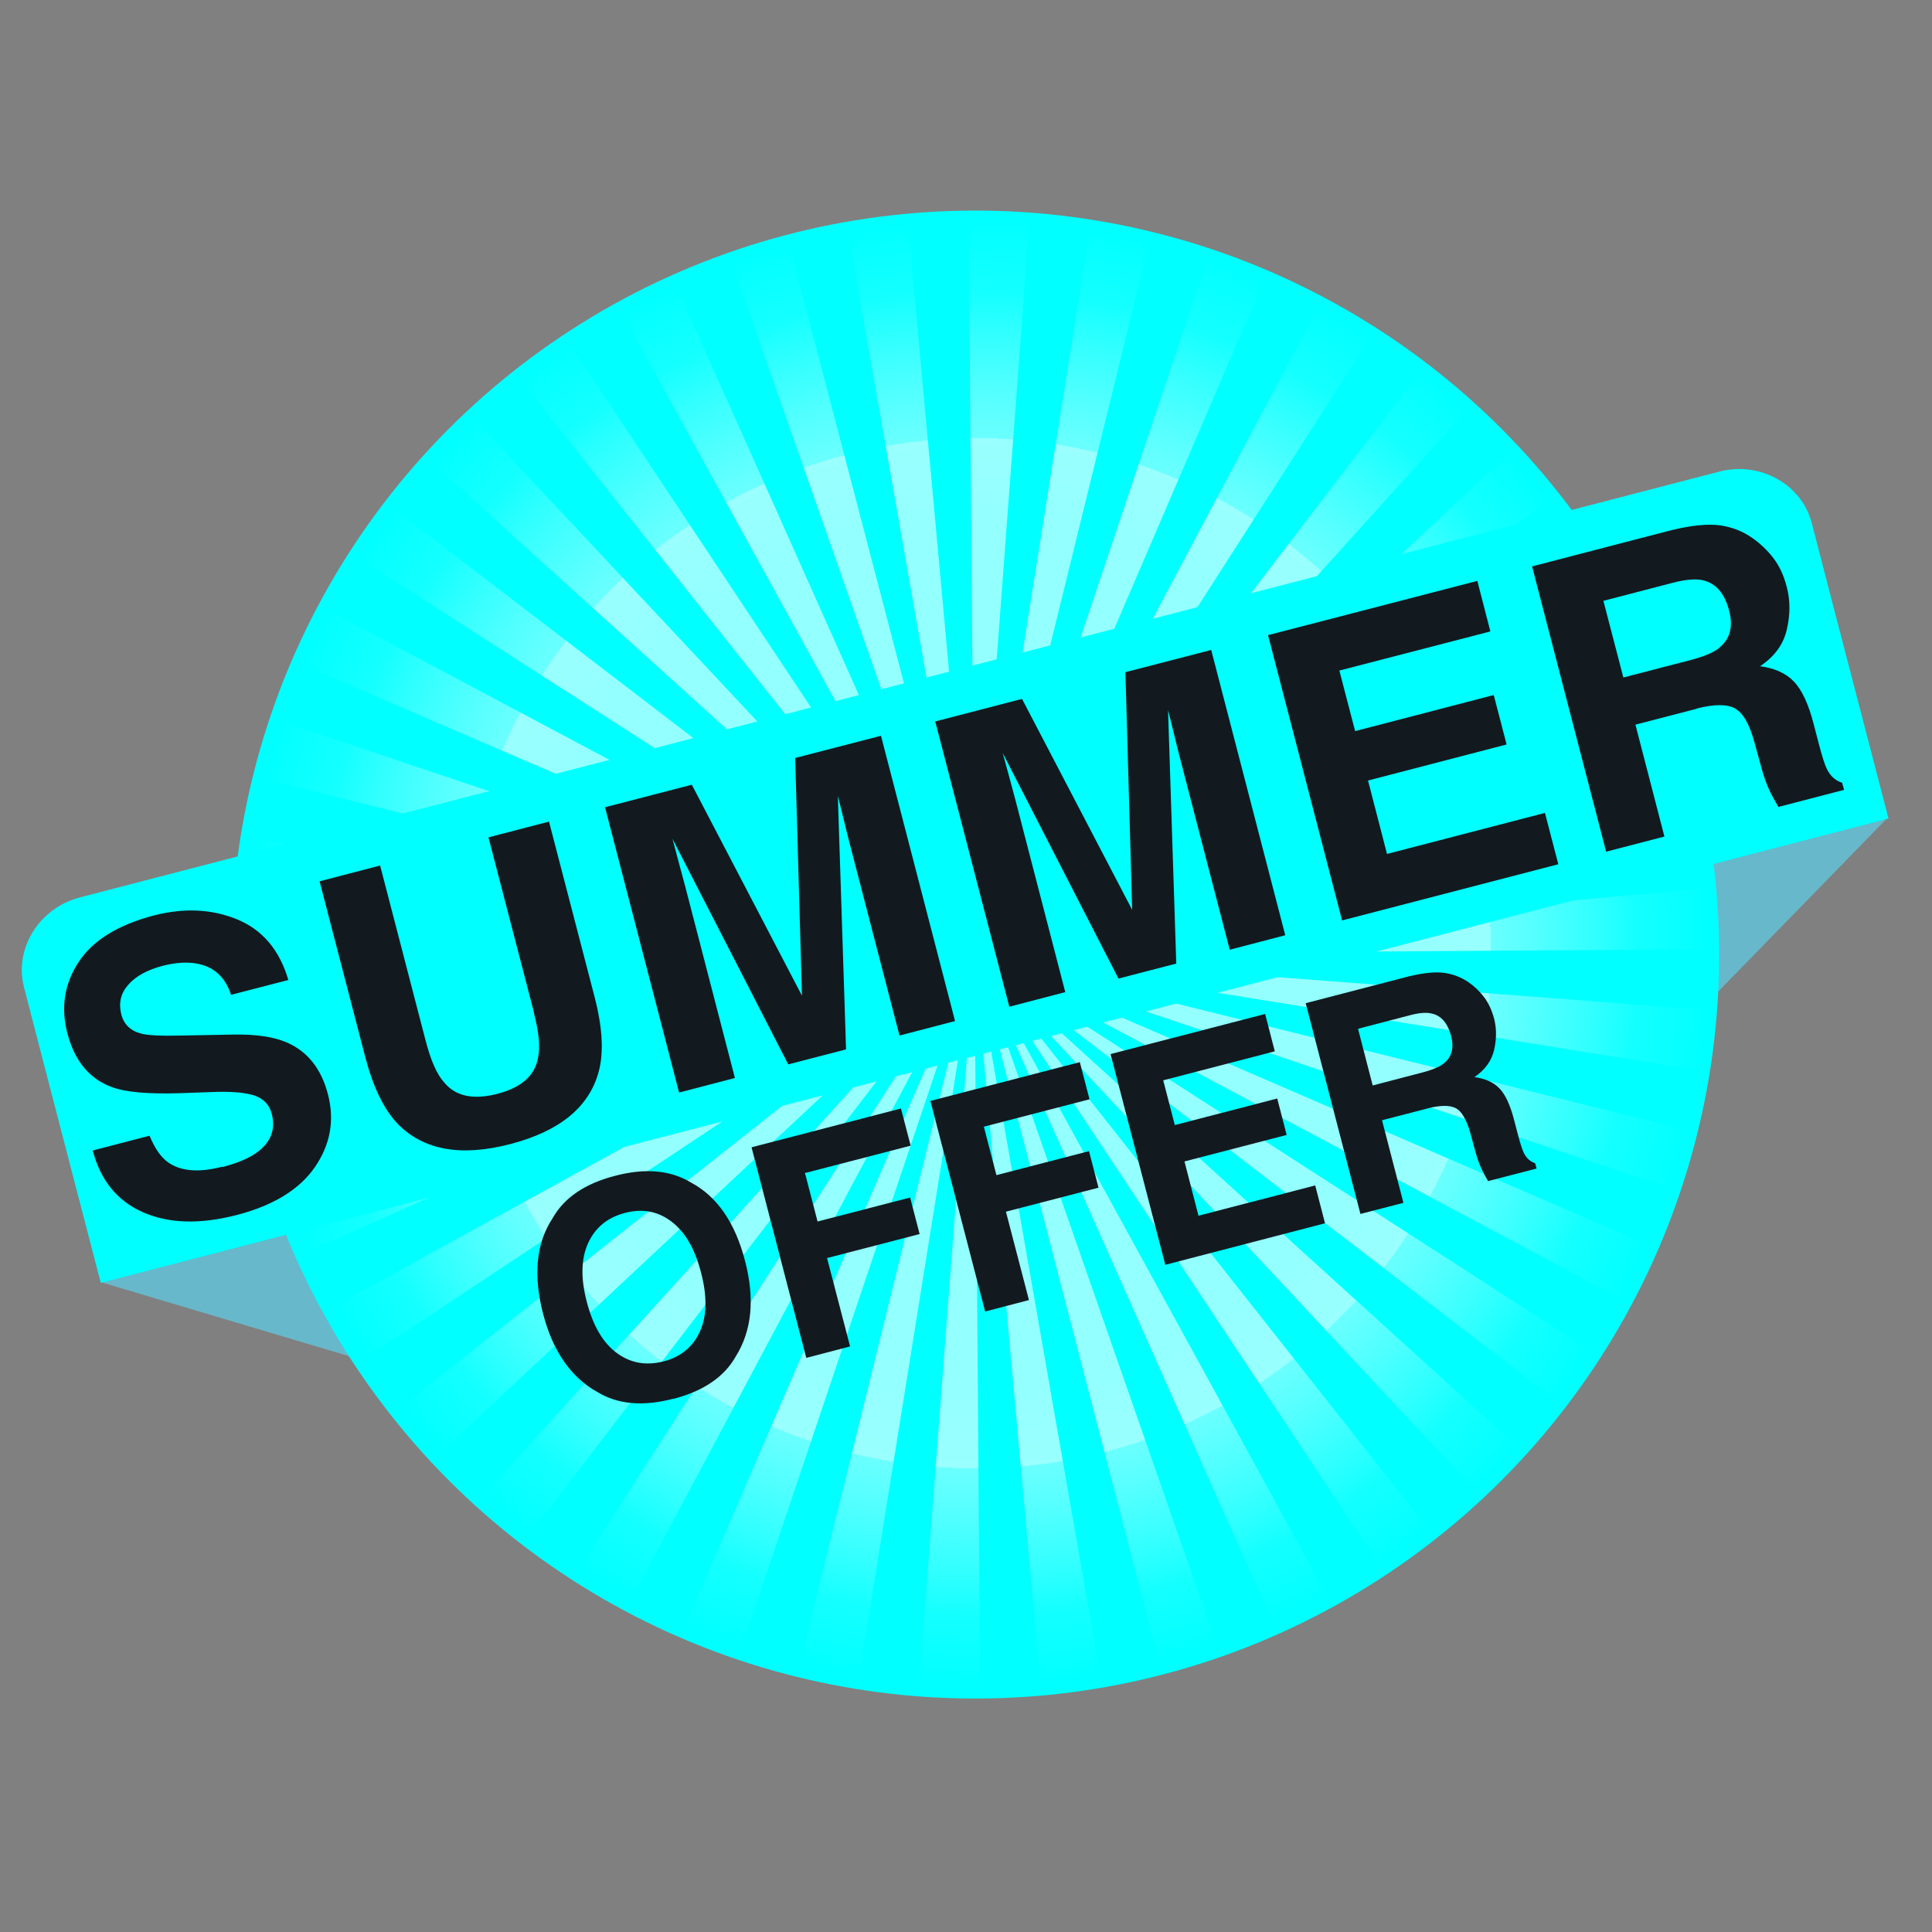
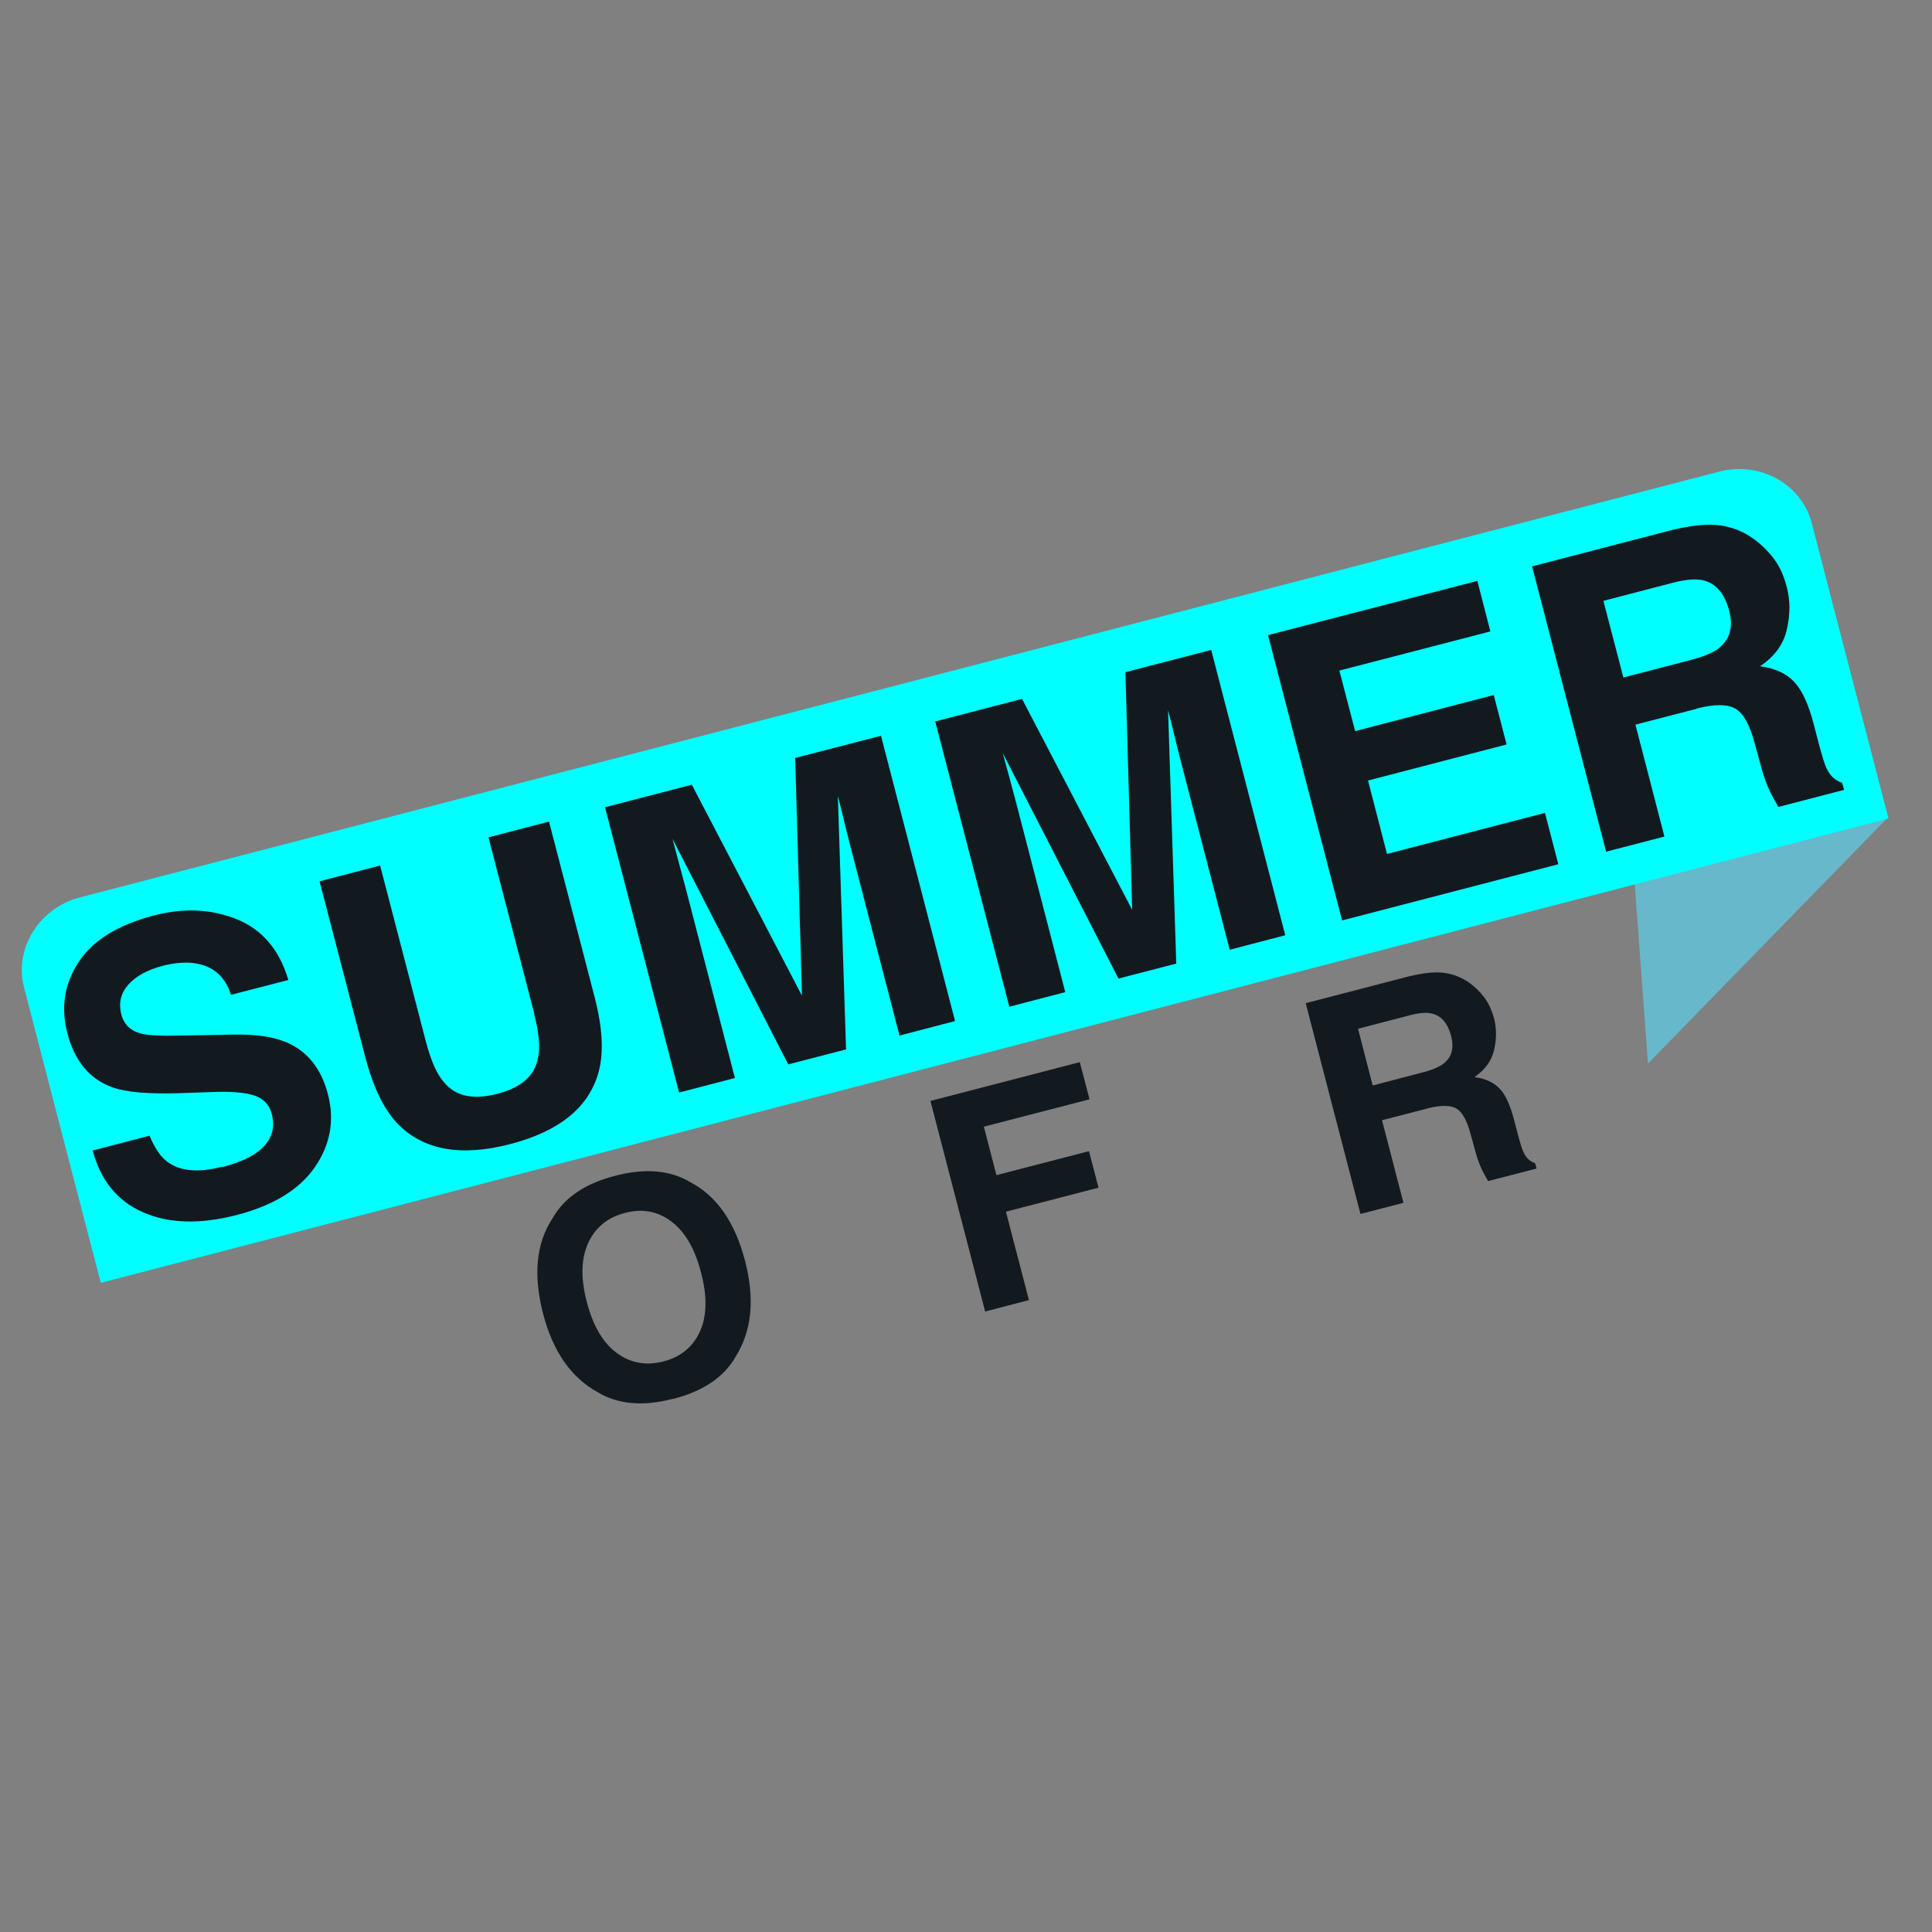
<svg xmlns="http://www.w3.org/2000/svg" id="Layer_1" data-name="Layer 1" viewBox="0 0 1200 1200">
  <rect x="0" y="0" width="1200" height="1200" fill="#808080" stroke="none" />
  <defs>
    <style>      .cls-1 {        fill: aqua;      }      .cls-1, .cls-2, .cls-3, .cls-4 {        stroke-width: 0px;      }      .cls-2 {        fill: url(#radial-gradient);      }      .cls-3 {        fill: #121a1f;      }      .cls-4 {        fill: #67b8ca;      }    </style>
    <radialGradient id="radial-gradient" cx="365.5" cy="993.4" fx="365.5" fy="993.4" r="457.1" gradientTransform="translate(2 -277.1) rotate(-14.6)" gradientUnits="userSpaceOnUse">
      <stop offset=".6" stop-color="#94ffff" />
      <stop offset=".7" stop-color="rgba(153, 255, 255, 1)" stop-opacity="1" />
      <stop offset=".7" stop-color="rgba(166, 255, 255, .8)" stop-opacity=".8" />
      <stop offset=".8" stop-color="rgba(188, 255, 255, .6)" stop-opacity=".6" />
      <stop offset=".9" stop-color="rgba(217, 255, 255, .3)" stop-opacity=".3" />
      <stop offset="1" stop-color="#fff" stop-opacity="0" />
    </radialGradient>
  </defs>
-   <polygon class="cls-4" points="63.4 796.6 266.6 857.2 216.5 749.1 63.4 796.6" />
  <polygon class="cls-4" points="1171.6 508.8 1023.6 660.6 1014.8 541.8 1171.6 508.8" />
-   <circle class="cls-1" cx="605.7" cy="592.9" r="462.1" />
-   <path class="cls-2" d="M720.6,1034.9l-114.4-439.8v-.7c-.1,0,1,2.4,1,2.4,0,0,.1,0,.2-.1l149.1,427.3c-11.7,4.1-23.8,7.8-35.9,10.9ZM683.9,1042.8c-12.4,2.2-24.9,3.8-37.4,5l-41-450.7h0s0-2.1,0-2.1l78.3,447.9ZM791.6,1010l-185.1-415.7.5,1.3-1-1.9v-.5c0,0-.2,0-.2,0v.3s-.1-.4-.1-.4h0s0,0,0,0h0s0,0,0,0v.2c.1,0,.1,0,.1,0h0c0,0,0,0,0,0l.2.3h-.1c0-.1.4.5.4.5v-.3c-.1,0-.1,0-.1,0l-.3-.4h.2c0,.1-.2-.2-.2-.2l.4.7h0s.3.5.3.5l-.3-.4v.2c0,0,.5.7.5.7l218.6,398.5c-11,6-22.4,11.7-33.9,16.8ZM608.7,1049.6c-12.6,0-25.4-.3-38-1.3l34.4-451.3c0,0,.1,0,.2,0l3.5,452.6ZM857.9,973.6l-250-377.3c0,0,.1-.1.2-.2l280.4,355.2c-9.9,7.8-20.2,15.3-30.7,22.2ZM533.2,1043.9c-12.4-2-24.9-4.5-37.1-7.5l108.5-439.4s0,0,0,0v-.6c.1,0,.7-2.3.7-2.3v.3s-72.1,449.6-72.1,449.6ZM917.3,926.7l-309.3-331.2-1.2-1.5,337,305.7c-8.4,9.3-17.4,18.3-26.5,26.9ZM459.8,1025.8c-11.9-4-23.8-8.6-35.3-13.5l180.2-417.6-.5,2.2s0,0,0,0l-144.4,428.9ZM967.9,870.9l-359.3-275.8-1.9-1.7h.1c0,0,2.2,1.8,2.2,1.8,0,0,0-.1.1-.2l380.4,245c-6.8,10.5-14.1,20.9-21.7,30.8ZM390.6,996c-11-5.9-22-12.3-32.5-19.1l246-382.4.8-1.1-.2.2.3-.4h0s.2-.2.2-.2h0c0,.1,0,0,0,0h0s0-.1,0-.1h0s0,0,0,0h0s0,0,0,0v-.2c0,0,0,0,0,0h0s0,0,0,0h0s0,0,0,0h0s0,0,0,0h0s0,0,0,0h0s0,.1,0,.1h0s0,0,0,0h0s0,0,0,0h0s0,.2,0,.2h0c0-.1,0,.2,0,.2h0s0,.2,0,.2v-.2s0,.2,0,.2l-.3.8v-.7c.1,0,.3-.3.3-.3v-.3s0,0,0,0h0s0,0,0,0h0s0,0,0,0h0s-.2.4-.2.4h.1c0-.1,0,0,0,0l-.2.5v-.3c.1,0,0,.2,0,.2l-.3.8-213.8,401.5ZM604.5,594.1l-1.5,2.3c0,0,.1,0,.2.1l1.3-2.4ZM604.9,593.4v.2c0,0,0-.2,0-.2h0ZM605.2,593.2v.2s0-.1,0-.1h0ZM605.2,593h0s0,0,0,0ZM605.2,593h0s0,0,0,0ZM1008.7,807.7l-399.2-213s0,0,0-.1l-1.5-.6-1.1-.6,2.4.8,415.7,179.6c-5,11.5-10.5,22.9-16.4,34ZM327.3,955.2c-9.9-7.6-19.7-15.8-29-24.2l303.9-335.3s0,0,0,0l1.7-1.6-1.5,1.9s0,0,0,0l-275.2,359.2ZM1038.6,738.5l-430.9-145.4,1.9.3,439.6,108.8c-3,12.2-6.6,24.4-10.6,36.3ZM271.4,904.6c-8.6-9.2-16.9-18.8-24.7-28.7l357.2-282.4h.2c0,0-2.2,1.9-2.2,1.9,0,0,0,0,0,0l-330.6,309.1ZM1056.8,665.1l-446.8-72c0,0,0-.1,0-.2l451.3,34.5c-1,12.6-2.5,25.2-4.5,37.7ZM224.5,845.3c-7-10.5-13.6-21.4-19.6-32.5l396.7-217.9s0,0,0,.1l1.9-1.2-379,251.5ZM1062.5,589.6l-455,3.1h-.3s453.4-41,453.4-41c1.1,12.5,1.7,25.3,1.8,37.8ZM188,778.9c-5.1-11.4-9.8-23.3-13.9-35.1l429.1-150.2-1.9,1s0,0,0,0l-413.4,184.3ZM1055.8,514.3l-445.8,77.7c0,0,0-.1,0-.2h-.5s438-115.6,438-115.6c.2.6.3,1.2.5,1.8,3.1,12,5.7,24.2,7.9,36.3ZM606.6,597l-.2-.6v-.6c-.1,0,.2,1.2.2,1.2ZM605.9,595.1l-.3-.8v-.8s.2.6.2.6v1ZM607.1,594l-1-.8h0c0,0-.2,0-.2,0v-.2c-.1,0,0,.2,0,.2h-.2c0-.1,0-.2,0-.2h0s0,0,0,0h0s0,0,0,0h0s0,0,0,0h0s0,0,0,0h.2c0,0,0,0,0,0h0s.3.2.3.2h-.3c0-.1,0,0,0,0l.4.3.7.7ZM605.3,594.1v-.3s0,.3,0,.3ZM607.5,593.3l-1-.2-.4-.2h.5c0,0,.9.5.9.5ZM605.4,593.6h0s0,0,0,0ZM604,593.8l.5-.6h0s0,0,0,0h.2c0,0,0,0,0,0h.1s-.1,0-.1,0l-.2.2-.6.5ZM605.4,593.2v-.2s0,0,0,0h0ZM603.9,593.5l.5-.3h0s0,0,0,0l-.3.2.2-.2-.4.3ZM605,593.1h0s0,0,0,0ZM607.8,592.4h-.6c0,.1.4,0,.4,0h.2ZM605.5,593h0s0,0,0,0h0ZM605.7,592.9h0s0,0,0,0h0ZM605.3,593h0s0,0,0,0ZM605.8,592.8h0s0,0,0,0ZM605.8,592.8h0s0,0,0,0h0ZM605.1,593h0c0,0,0,0,0,0h0s0,0,0,0ZM605.1,593h0s0,0,0,0ZM605.7,592.8h0s0,0,0,0h0ZM605.1,592.9h0s0,0,0,0ZM609.9,591.6l-1.1.3h-1.2c0,.1.9-.2.9-.2l1.3-.2v.2ZM607.2,592.4l-.9.2h0s-.2,0-.2,0h0s-.1,0-.1,0h0s-.2,0-.2,0h0s-.1,0-.1,0h0s.1,0,.1,0h.2c0,0,.4,0,.4,0h-.3c0,.1,0,.2,0,.2l.5-.2h.5ZM606.1,592.6h-.2s0,0,0,0h0s0,0,0,0h0s0,0,0,0h0s0,0,0,0h0c0,0,0,0,0,0h0s0,0,0,0h0s0,0,0,0h0s0,0,0,0h0s0,0,0,0h0s0,0,0,0h0s0,0,0,0h0s0,0,0,0h0s0,0,0,0h0s0,0,0,0h0s0,0,0,0h0s0,0,0,0h0s0,0,0,0h0s0,0,0,0h0c0,0,0,0,0,0h0s0,0,0,0h0s0,0,0,0h0s0,0,0,0h0s0,0,0,0h0s0,0,0,0h0s0,0,0,0h0s0,0,0,0h0s0,0,0,0h0s0,0,0,0h0s0,0,0,0h0s0,0,0,0h0c0,0,0,0,0,0h0s.1,0,.1,0h0ZM605.9,592.6h0s0,0,0,0h0ZM605.8,592.4h0s0,0,0,0ZM605.7,592.8h0s0,0,0,0h0s0,0,0,0h0s0,0,0,0h0s0,0,0,0h0s0,0,0,0h0s0,0,0,0h0s0,0,0,0h0s0,0,0,0h0s0,0,0,0h0s0,0,0,0h0s0,0,0,0h0s0,0,0,0h0s0,0,0,0h0ZM601.1,594l-438,113.7v-.3c-3.2-11.9-5.8-24-7.9-36.1l445.6-78.2.2.9ZM604.8,593h.1c0,0,0,0,0,0h-.1ZM605.1,592.9h0s0,0,0,0h0ZM605.2,592.8h0s0,0,0,0ZM605.8,592.7h0s0,0,0,0h0ZM605.3,592.8h0s0,0,0,0h0ZM605.1,592.8h0s0-.1,0-.1h0s0,0,0,0h0c0,0,0,0,0,0h0c0,0,0,0,0,0h0s0,0,0,0h0s0,0,0,0h0s0,0,0,0h0s0,0,0,0h0s0,0,0,0h0s0,0,0,0h0s0,0,0,0h0s0,0,0,0h0s0,0,0,0h0s0,0,0,0h0s0,0,0,0h0s0,0,0,0h0s0,0,0,0h0s0,0,0,0h0s0,0,0,0h0s0,0,0,0h0s0,0,0,0h0s0,0,0,0h0s0,0,0,0h0c0,0,0,0,0,0h0ZM605.1,592.6h0s0,0,0,0h0ZM605.2,592.6h0s0,0,0,0h0ZM605.7,592.7h0s0,0,0,0h0ZM604.9,592.9h0s.2-.1.2-.1h-.1ZM604.9,592.9h0s0,0,0,0h0ZM605.6,592.7h0s0,0,0,0h0ZM605.4,592.7h0s0,0,0,0h0s0,0,0,0h0s0,0,0,0h0s0,0,0,0h0s0,0,0,0h0s0,0,0,0h0s0,0,0,0h0s0,0,0,0h0s0,0,0,0h0s0,0,0,0h0s0,0,0,0h0s0,0,0,0h0s0,0,0,0h0s0,0,0,0h0s0,0,0,0h0s0,0,0,0h0s0,0,0,0h0s0,0,0,0h0s0,0,0,0h0ZM605.7,592.6h0s0,0,0,0ZM604.4,593l-.9.2h.3c0-.1.7-.2.7-.2h0ZM605.7,592.6h0s0,0,0,0h0ZM605.3,592.7h0s0,0,0,0h0ZM605.7,592.6h0s0,0,0,0h0s0,0,0,0ZM605.3,592.7h0s0,0,0,0h0ZM605.6,592.6h0s0,0,0,0h0ZM605.6,592.6h0s0,0,0,0h0ZM605.6,592.6h0s0,0,0,0h0s0,0,0,0ZM605.6,592.6h0s0,0,0,0h0ZM605.6,592.5h0s0,0,0,0ZM605.6,592.5h0s0,0,0,0h0s0,0,0,0h0s0,0,0,0h0s0,0,0,0ZM605.8,592.5h0s0,0,0,0h0ZM604.9,592.7h-.5s.3-.1.3-.1h0s0,0,0,0h0s.2,0,.2,0h0c0,0,0,0,0,0h-.1c0,0,0,0,0,0h0s0,0,0,0h-.2c0,0,.2,0,.2,0h0s0,0,0,0h0s0,0,0,0h0s0,0,0,0h-.1c0,0,0,0,0,0h0c0,0,.2,0,.2,0h-.1s.1,0,.1,0h0s0,0,0,0h0s0,0,0,0h0s0,0,0,0h0s0,0,0,0h0s0,0,0,0h0s0,0,0,0h0s0,0,0,0h0s0,0,0,0h0s0,0,0,0h0s0,0,0,0h0s0,0,0,0h0s0,0,0,0h0s0,0,0,0h0c0,0,0,0,0,0h0s-.1-.2-.1-.2h.1c0,.1,0,0,0,0h0s0,0,0,0h0s0,0,0,0h0s0,0,0,0h0s0,0,0,0h0s0,0,0,0h0s0,0,0,0h0s0,0,0,0h0s0,0,0,0h0s0,0,0,0h0s0,0,0,0h0s0,0,0,0h0s0,0,0,0h0s0,0,0,0h0s0,0,0,0h0s0,0,0,0h0s0,0,0,0h0s0,0,0,0h0s0,0,0,0h0s0,0,0,0h0s0,0,0,0h0s0,0,0,0h0s0,0,0,0h0s0,0,0,0h0s0,0,0,0h0s0,0,0,0h0s0,0,0,0h0s0,0,0,0h0s0,0,0,0h0s0,0,0,0h0s0,0,0,0h0s0,0,0,0h0s0,0,0,0h0s0,0,0,0h0s0,0,0,0h0s0,0,0,0h0s0,0,0,0h0c0,0,0,0,0,0h0s0,0,0,0h0s0,0,0,0h0s0,0,0,0h0s0,0,0,0h0s0,0,0,0h0s-.1,0-.1,0ZM605.2,592.5h0s0,0,0,0h0ZM605.2,592.4h0s0,0,0,0h0ZM605,592.4h0s0,0,0,0h0ZM605.2,592.6h0s0,0,0,0h0s0,0,0,0h0s0,0,0,0h0ZM602.6,593.3l-1.6.3v-.5c-.1,0,0,0,0,0,0,0,0,.1,0,.2l2.4-.2-.7.3ZM607.1,592.1h-.6c0,0,.2,0,.2,0h.8c0-.1-.4,0-.4,0ZM605.7,592.5h0s0,0,0,0h0s0,0,0,0h0s0,0,0,0h0s0,0,0,0h0s0,0,0,0h0s0,0,0,0h0s0,0,0,0h0s0,0,0,0h0s0,0,0,0h0s0,0,0,0h0s0,0,0,0h0s0,0,0,0h0s0,0,0,0h0s0,0,0,0h0s0,0,0,0h0s0,0,0,0h0s0,0,0,0h0s0,0,0,0h0s0,0,0,0h0s0,0,0,0h0s0,0,0,0h0s0,0,0,0h0s0,0,0,0h0s0,0,0,0h0s0,0,0,0h0s0,0,0,0h0s0,0,0,0h0s0,0,0,0h0c0,0,0,0,0,0h0ZM605.5,592.4h0s0,0,0,0h0ZM605.3,592.6h0s0,0,0,0h0ZM605.2,592.5h0s0,0,0,0ZM605.7,592.4h0s0,0,0,0h0s0,0,0,0h0s0,0,0,0h0c0,0,0,0,0,0h0ZM605.6,592.4h0s0,0,0,0h0ZM605.6,592.4h0s0,0,0,0h0ZM605.7,592.3h0c0,0,0,0,0,0h0ZM605.6,592.3h0c0,0,0,0,0,0h0s0,0,0,0h0s0,0,0,0h0s0,0,0,0h0s0,0,0,0h0s0,0,0,0h0s0,0,0,0h0s0,0,0,0h0s0,0,0,0h0s0-.1,0-.1h0s0,0,0,0h0c0,0,0,0,0,0v-.2c0,0,0-.1,0-.1h0c0,.1,0-.3,0-.3h0s0-.1,0-.1h0c0,.1,0,0,0,0l.3-.8-.2,1.1h0c0,.1,0,.2,0,.2h0c0,0,0,0,0,0h0c0,0,0,0,0,0h0s0,.2,0,.2h0c0,0,0,0,0,0h0s0,0,0,0h0s0,0,0,0h0s0,0,0,0h0c0,0,0,.1,0,.1h0s0,0,0,0h0s0,0,0,0h0s0,0,0,0h0ZM605.6,592.3h0s0,0,0,0ZM605.6,592.2h0s0,0,0,0h0s0,0,0,0h0c0,0,0,0,0,0h0ZM605.6,592.2h0s0,0,0,0h0s0,0,0,0ZM605.6,592.2h0s0,0,0,0ZM605.6,592.1h0s0,0,0,0ZM605.4,592.4h0s0,0,0,0ZM604.2,592.7h-1.3s1.2-.2,1.2-.2h.4c0,0-.4.2-.4.2ZM605.5,592.4h0s0,0,0,0h0ZM605.8,592.3h0c0,0,0,0,0,0h0s0,0,0,0l.2-.2h-.2c0,.1,0,.1,0,.1h0s0,0,0,0h0ZM605.5,592.3h0s0,0,0,0h0ZM604.6,592.6h-.3c0,0,.4,0,.4,0h-.1ZM605.3,592.4h0s0,0,0,0h0ZM605.5,592.3h0s0,0,0,0h0ZM605.3,592.4h0s0,0,0,0h0ZM605.3,592.3h0s0,0,0,0h0ZM605.4,592.3h0s0,0,0,0h0s0,0,0,0h0s0,0,0,0h0s0,0,0,0h0s0,0,0,0h0c0,0,0,0,0,0h0s0,0,0,0h0s0,0,0,0h0s0,0,0,0h0s0,0,0,0h0s0,0,0,0h0s0,0,0,0h0s0,0,0,0ZM605.8,592.1h0c0-.1.2-.2.2-.2v-.2c.1,0,.7-.5.7-.5l-.5.5h.3c0-.1,2.3-2.2,2.3-2.2,0,0,0,0,0,0l330.2-309.5c8.6,9.2,16.9,18.8,24.7,28.6l-356.9,282.8,379.2-252.2c7,10.5,13.6,21.4,19.6,32.4l-396.4,218.5c0,0,0-.1-.1-.2l-2.4,1.6h0s-.5.3-.5.3h.1c0,0-.3,0-.3,0l.3-.2-.5.3h0s-.2,0-.2,0ZM604.6,592.4h0s0,0,0,0ZM605.1,592.2h0s0,0,0,0ZM604.8,592.3h0s-.5,0-.5,0l-1-.4,1.2.3.3.2ZM605,592.2h-.2c0-.1.1,0,.1,0l-.4-.3-.5-.5.7.5h0c0,0,.2.2.2.2h0s0,0,0,0h0s0,0,0,0ZM605.8,592h0c0,0,0,0,0,0h0s.1-.2.1-.2h0s0,0,0,0l-.2.3ZM605.3,592.1h0s0,0,0,0h-.1c0-.1,0-.2,0-.2h0s0,0,0,0h-.1c0-.1-.3-.6-.3-.6h0c0,0,0,0,0,0h0s-.4-.5-.4-.5l-219.4-398.7c11-6,22.4-11.7,33.9-16.8l185.6,415.4-.5-1.4,1.1,2v.4c0,0,.1,0,.1,0v-.3s.1.4.1.4h0c0,0,0,.2,0,.2ZM607.8,591.4l1.7-.9s0,0,0,0l413.1-184.8c5.1,11.4,9.8,23.2,14,35l-428.7,150.7ZM605.4,592h0c0,0,0-.2,0-.2v.2ZM603.5,592.4l-453.3,41.5c-1.1-12.5-1.8-25.3-1.9-37.8l454.9-3.7h.3ZM604.8,592.1h0s0,0,0,0ZM605.8,591.8v-.2c0,0,.4-.6.4-.6l-.2.6-.2.2ZM606,591.7v-.2c0,0,.4-.3.4-.3l-.4.5ZM605.4,591.8v-.4c0,0,0,0,0,0h0c0,0,0-.4,0-.4v.4s0,0,0,0v.4ZM604.9,592l-.4-.7h0s0,0,0,0h0c0,.1.2.4.2.4h0s.1.3.1.3ZM603.5,592.1l-2.1-.3-439.9-108.4c3-12.2,6.5-24.4,10.5-36.3l431.4,145ZM606.2,591.3l1.7-2.6c0,0-.2-.1-.3-.2l-1.3,2.4.6-1.3,212.9-400.7c11,5.9,22,12.3,32.5,19l-245.3,382.4-.8,1ZM605.2,591.5v-.2c0,0-.2-.6-.2-.6v-.9c0,0,.2.9.2.9v.8ZM603.9,591.8l-2.7-.9h0s-415.6-179-415.6-179c4.9-11.5,10.4-22.9,16.3-33.9l399.5,212.5s0,0,0,.1l2.6,1.2ZM606.9,590.9l1.5-1.9s0,0,0,0l274.8-359.5c10,7.6,19.7,15.7,29,24.1l-303.5,335.7s0,0,0,0l-1.7,1.6ZM605.6,591.2v-.7s71.6-449.4,71.6-449.4c12.4,2,24.9,4.5,37.1,7.5l-108,439.5s0,0,0,0v.9c-.1,0-.7,2.2-.7,2.2ZM604,591.5l-.4-.3-1.8-1.4c0,0,0,.1-.1.2l-380.7-244.6c6.8-10.6,14.1-20.9,21.7-30.9l359.9,275.6,1.5,1.3ZM600.9,592.2l-451.3-34c.9-12.6,2.4-25.3,4.4-37.7l446.9,71.5c0,0,0,.1,0,.2ZM606.1,590.6l.6-2.4s0,0,0,0l143.9-429.1c11.9,4,23.7,8.5,35.2,13.5l-178.7,415.7s0,0,0,0v.2c0,0-1,2.1-1,2.1ZM604.1,591.1l-337.5-305.4c8.4-9.3,17.3-18.3,26.5-26.9l309.7,330.7,1.3,1.7ZM604.9,590.7l-1.1-2.4c0,0-.2,0-.2.1l-149.7-427.1c11.7-4.1,23.8-7.8,35.9-11l115,439.8v.6ZM605.2,589.9l-78.8-447.6c12.4-2.2,25-3.9,37.4-5l41.4,450.7s0,0,0,0v1.9ZM604.6,589.3l-.3-1.2.2.6v.6ZM602.7,588.9L321.8,234c9.9-7.8,20.2-15.3,30.7-22.3l250.4,377c0,0-.1,0-.2.1ZM605.7,588c0,0-.1,0-.2,0l-3.9-452.6c12.6-.1,25.4.3,37.9,1.3l-33.8,451.3Z" />
  <path class="cls-1" d="M1068,292.9L49.6,557.4c-25.3,6.6-40.9,31.7-34.7,55.8l3.2,12.3,9,34.8,35.5,136.5,1110.4-288.4-35.5-136.5-9-34.8-3.2-12.3c-6.3-24.1-32.1-38.4-57.4-31.9Z" />
  <g>
    <path class="cls-3" d="M418.1,868.8c-18.7,4.9-34.3,3.5-46.9-4.1-16.5-9.1-27.8-25.3-33.9-48.8-6.2-24-4.3-43.7,5.9-59.2,7.2-12.8,20.2-21.6,38.9-26.4,18.7-4.9,34.3-3.5,46.9,4.1,16.3,8.6,27.6,24.9,33.8,48.9,6.1,23.5,4.2,43.2-5.8,59.2-7.2,12.8-20.2,21.6-38.9,26.4ZM434.8,826.9c4.3-9.6,4.5-21.8.6-36.6-3.8-14.7-9.9-25.2-18.4-31.6-8.4-6.4-18.1-8.2-28.9-5.3-10.8,2.8-18.4,9.1-22.8,18.7-4.4,9.7-4.7,21.9-.8,36.6,3.8,14.7,10,25.3,18.5,31.6,8.5,6.3,18.2,8.1,29.1,5.3,10.8-2.8,18.4-9.1,22.7-18.7Z" />
-     <path class="cls-3" d="M565.6,711.6l-65.6,17,7.8,30.1,57.5-14.9,5.9,22.7-57.5,14.9,14.3,54.9-27.2,7.1-34-130.8,92.8-24.1,6,23Z" />
    <path class="cls-3" d="M676.7,682.8l-65.6,17,7.8,30.1,57.5-14.9,5.9,22.7-57.5,14.9,14.3,54.9-27.2,7.1-34-130.8,92.8-24.1,6,23Z" />
-     <path class="cls-3" d="M799.3,704.9l-63.6,16.5,8.7,33.7,72.5-18.8,6.1,23.5-99.2,25.8-34-130.9,96-24.9,6,23.2-69.3,18,7.2,27.8,63.6-16.5,5.9,22.7Z" />
    <path class="cls-3" d="M886.6,688.5l-28.2,7.3,13.3,51.3-26.7,6.9-34-130.9,64.2-16.7c9.2-2.2,16.6-2.9,22.1-2.1s10.5,2.8,15,5.9c3.7,2.6,6.9,5.7,9.6,9.3,2.7,3.6,4.7,8,6.1,13.1,1.6,6.2,1.6,12.7,0,19.6-1.6,6.8-5.7,12.4-12.2,16.8,6.7.9,11.8,3.2,15.5,7,3.7,3.8,6.7,10.3,9.1,19.5l2.3,8.8c1.6,6,2.8,10,3.9,12,1.6,3.2,3.9,5.2,6.9,6.2l.9,3.3-30.1,7.8c-1.6-2.7-2.8-4.9-3.6-6.6-1.7-3.5-3-7.1-4.1-11l-3.3-12.1c-2.3-8.3-5.3-13.5-8.9-15.5-3.7-2-9.5-2-17.6,0ZM897,660.3c4.8-3.9,6.2-9.5,4.3-16.9-2.1-7.9-6.1-12.6-12.1-13.9-3.4-.8-8-.4-13.9,1.2l-31.8,8.3,9.1,35.2,31-8.1c6.2-1.6,10.6-3.5,13.3-5.7Z" />
  </g>
  <g>
    <path class="cls-3" d="M138.1,724.9c8.7-2.3,15.6-5.1,20.5-8.4,9.4-6.4,12.8-14.6,10.2-24.6-1.5-5.9-5.3-9.7-11.2-11.6-5.9-1.8-14.7-2.5-26.3-2l-19.8.7c-19.5.6-33.4-.6-41.8-3.7-14.1-5.1-23.4-16.3-27.9-33.7-4.1-15.9-1.8-30.6,7-44,8.8-13.5,24.4-23.1,46.8-29,18.7-4.8,35.9-4,51.6,2.4,15.8,6.5,26.4,19,31.9,37.7l-35.6,9.2c-3.4-10.5-10-16.9-19.8-19.1-6.5-1.5-14.1-1.1-22.7,1.1-9.5,2.5-16.6,6.4-21.3,11.7-4.7,5.3-6.1,11.4-4.4,18.3,1.6,6.3,5.7,10.3,12.1,12,4.1,1.2,12.5,1.6,25,1.3l32.4-.6c14.2-.3,25.4,1.4,33.6,5,12.7,5.6,21.2,16.3,25.3,32.1,4.2,16.2,1.5,31.2-8.1,45.2-9.6,13.9-25.7,23.8-48.3,29.7-23.1,6-42.6,5.4-58.6-1.7-16-7.1-26.3-19.9-31.1-38.3l35.3-9.2c3.2,7.8,7,13.3,11.3,16.4,7.9,5.7,19.1,6.7,33.7,2.9Z" />
    <path class="cls-3" d="M331.7,629l-28.3-108.9,37.6-9.8,28.3,108.9c4.9,18.8,5.8,34.3,2.6,46.3-5.9,22.1-24.2,37.1-54.9,45.1-30.7,8-54,3.8-70-12.6-8.6-9-15.3-22.9-20.2-41.7l-28.3-108.9,37.6-9.8,28.3,108.9c3.2,12.2,6.9,20.7,11.3,25.6,7.1,8.8,18.1,11.2,33.2,7.3,15-3.9,23.4-11.4,25.3-22.5,1.4-6.4.6-15.6-2.6-27.8Z" />
    <path class="cls-3" d="M456.3,669.6l-34.5,9-46-177.2,53.9-14,68.4,131-4.2-147.6,53.3-13.8,46,177.2-34.5,9-31.1-119.9c-.9-3.4-2.1-8.3-3.6-14.5-1.5-6.2-2.7-11-3.6-14.4l5.1,157.4-35.9,9.3-71.9-140.1c.9,3.4,2.2,8.1,3.8,14.3,1.7,6.2,3,11,3.9,14.5l31.1,119.9Z" />
    <path class="cls-3" d="M661.4,616.3l-34.5,9-46-177.2,53.9-14,68.4,131-4.2-147.6,53.3-13.8,46,177.2-34.5,9-31.1-119.9c-.9-3.4-2.1-8.3-3.6-14.5-1.5-6.2-2.7-11-3.6-14.4l5.1,157.4-35.9,9.3-71.9-140.1c.9,3.4,2.2,8.1,3.9,14.3,1.7,6.2,3,11,3.9,14.5l31.1,119.9Z" />
    <path class="cls-3" d="M935.8,462.4l-86.1,22.4,11.8,45.6,98.1-25.5,8.3,31.9-134.3,34.9-46-177.2,130-33.7,8.1,31.4-93.8,24.3,9.8,37.6,86.1-22.4,8,30.8Z" />
    <path class="cls-3" d="M1054,440.2l-38.2,9.9,18,69.5-36.2,9.4-46-177.2,86.9-22.6c12.5-3,22.4-3.9,29.9-2.9,7.4,1.1,14.2,3.7,20.2,8,5,3.5,9.3,7.7,13,12.5,3.7,4.9,6.4,10.8,8.2,17.8,2.2,8.4,2.2,17.2,0,26.5-2.1,9.2-7.7,16.8-16.6,22.7,9,1.2,16,4.3,21,9.5,5,5.2,9.1,14,12.3,26.4l3.1,11.9c2.1,8.1,3.8,13.5,5.2,16.2,2.1,4.3,5.3,7.1,9.4,8.4l1.2,4.4-40.8,10.6c-2.1-3.6-3.8-6.6-4.9-8.9-2.3-4.7-4.1-9.7-5.5-14.9l-4.5-16.4c-3.1-11.3-7.1-18.3-12.1-21-4.9-2.7-12.9-2.7-23.8.1ZM1068.1,402.1c6.5-5.3,8.5-12.9,5.9-22.8-2.8-10.7-8.2-17-16.3-18.9-4.5-1-10.8-.5-18.8,1.6l-43,11.2,12.4,47.6,42-10.9c8.3-2.2,14.3-4.7,18-7.8Z" />
  </g>
</svg>